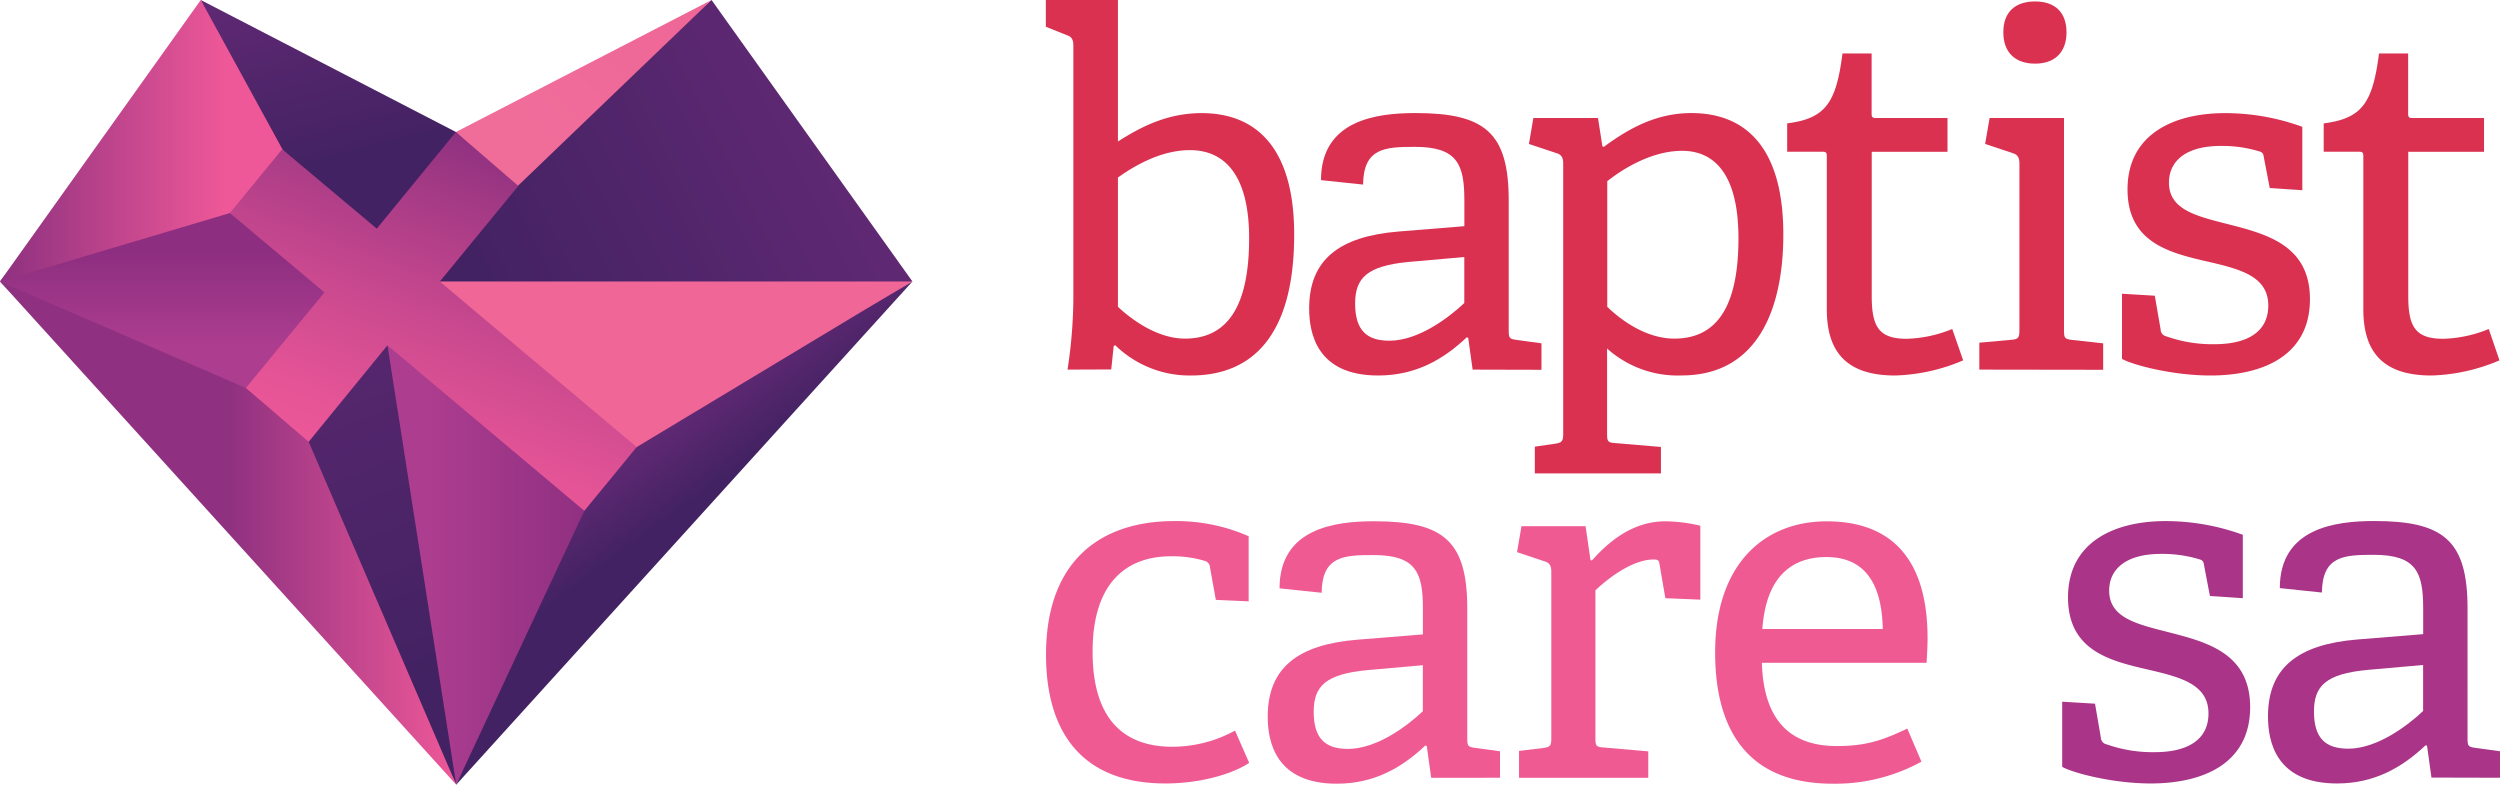
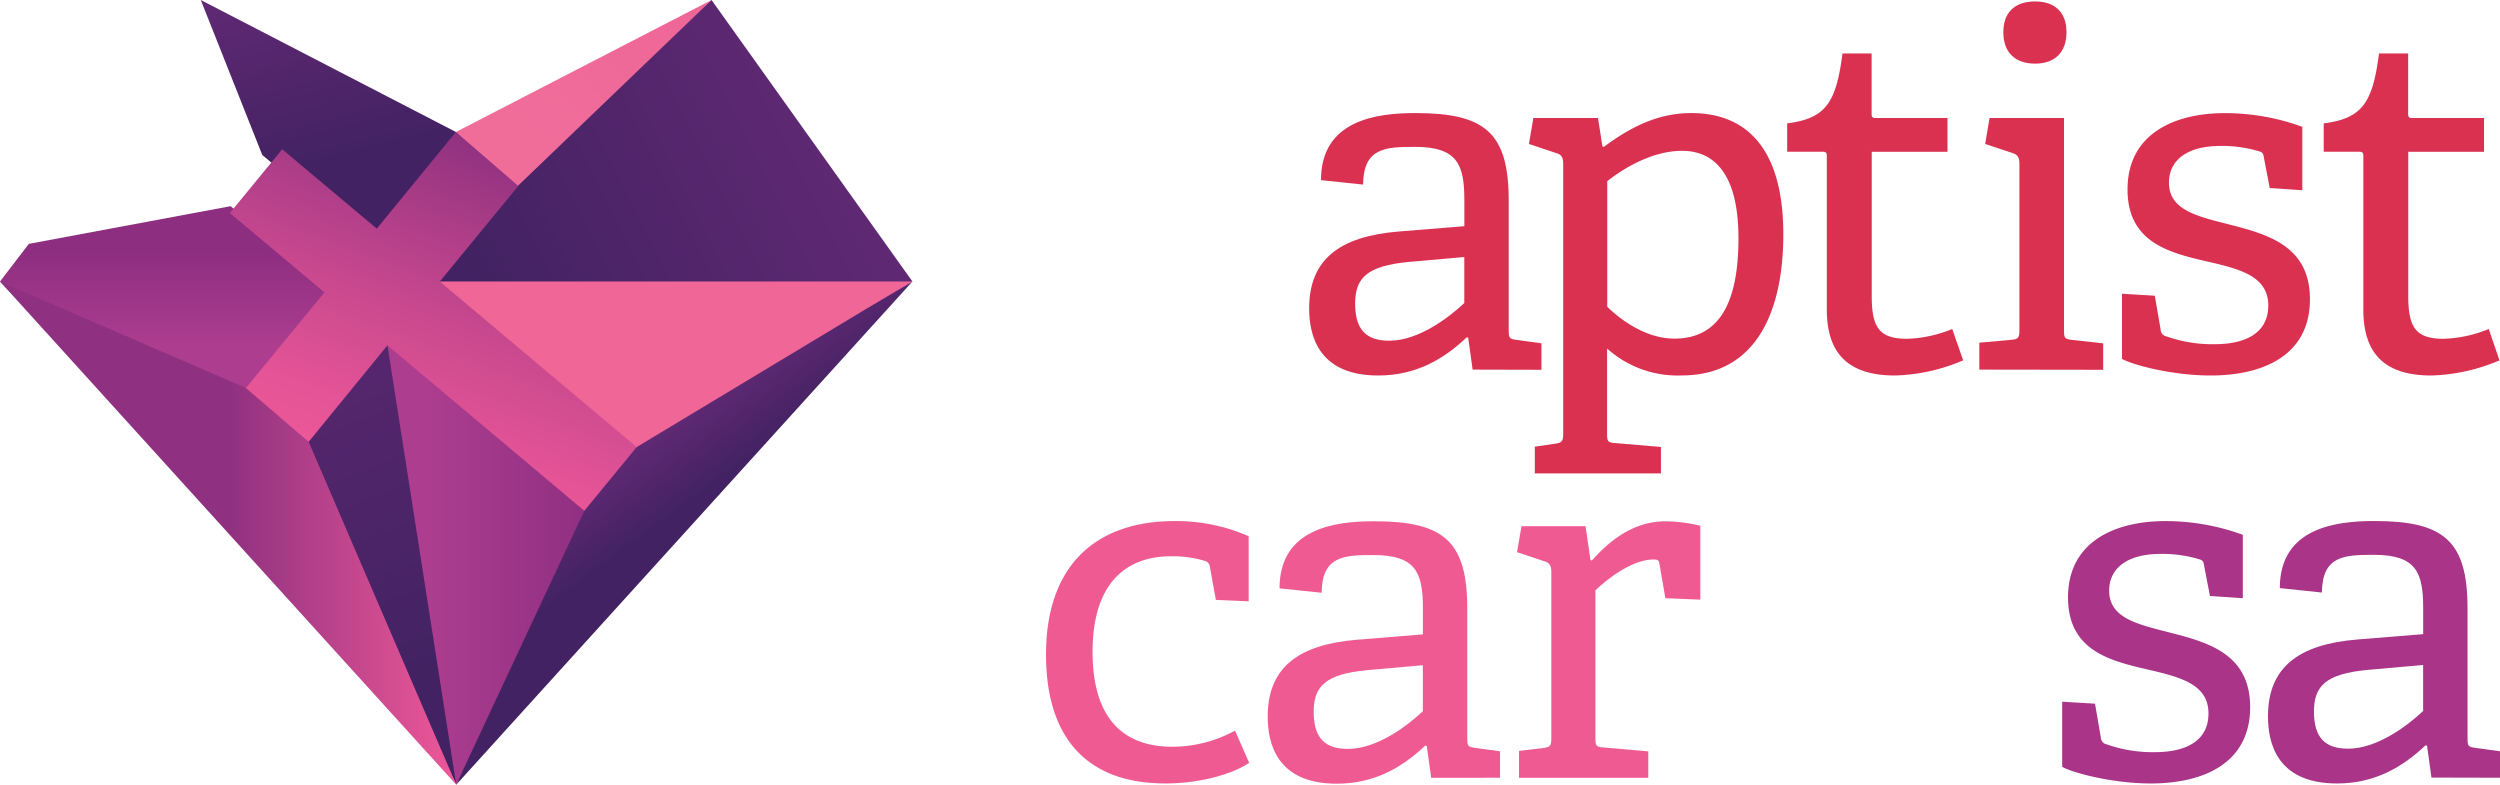
<svg xmlns="http://www.w3.org/2000/svg" xmlns:xlink="http://www.w3.org/1999/xlink" viewBox="0 0 428.96 134.64">
  <defs>
    <style>.a{fill:url(#a);}.b{fill:url(#b);}.c{fill:url(#c);}.d{fill:url(#d);}.e{fill:url(#e);}.f{fill:url(#f);}.g{fill:url(#g);}.h{fill:url(#h);}.i{fill:url(#i);}.j{fill:url(#j);}.k{fill:url(#k);}.l{fill:#da3151;}.m{fill:#ef5a93;}.n{fill:#a93488;}</style>
    <linearGradient id="a" x1="149.59" y1="19.02" x2="83.35" y2="52.14" gradientUnits="userSpaceOnUse">
      <stop offset="0" stop-color="#632975" />
      <stop offset="1" stop-color="#422262" />
    </linearGradient>
    <linearGradient id="b" x1="72.96" y1="63.38" x2="156.56" y2="63.38" gradientUnits="userSpaceOnUse">
      <stop offset="0" stop-color="#f06d9a" />
      <stop offset="0" stop-color="#ef6697" />
    </linearGradient>
    <linearGradient id="c" x1="28.73" y1="59.59" x2="28.73" y2="43.06" gradientUnits="userSpaceOnUse">
      <stop offset="0" stop-color="#ad3d8f" />
      <stop offset="1" stop-color="#8d2e80" />
    </linearGradient>
    <linearGradient id="d" x1="52.37" y1="-7.71" x2="61.33" y2="27.13" xlink:href="#a" />
    <linearGradient id="e" y1="24.15" x2="49.71" y2="24.15" gradientUnits="userSpaceOnUse">
      <stop offset="0.01" stop-color="#8f3180" />
      <stop offset="0.78" stop-color="#ee5898" />
    </linearGradient>
    <linearGradient id="f" x1="44.51" y1="29.57" x2="79" y2="114.52" xlink:href="#a" />
    <linearGradient id="g" x1="65.95" y1="95.25" x2="103.26" y2="95.25" gradientUnits="userSpaceOnUse">
      <stop offset="0.19" stop-color="#ad3d8f" />
      <stop offset="1" stop-color="#8d2e80" />
    </linearGradient>
    <linearGradient id="h" x1="106.84" y1="77.16" x2="115.37" y2="88.7" xlink:href="#a" />
    <linearGradient id="i" y1="91.47" x2="78.28" y2="91.47" gradientUnits="userSpaceOnUse">
      <stop offset="0.5" stop-color="#8f3180" />
      <stop offset="1" stop-color="#ee5898" />
    </linearGradient>
    <linearGradient id="j" x1="89.83" y1="22.19" x2="115.29" y2="-4.6" gradientUnits="userSpaceOnUse">
      <stop offset="0" stop-color="#f06d9a" />
      <stop offset="1" stop-color="#ef6697" />
    </linearGradient>
    <linearGradient id="k" x1="85.89" y1="25.5" x2="64.72" y2="82.57" gradientUnits="userSpaceOnUse">
      <stop offset="0" stop-color="#8f3180" />
      <stop offset="0.14" stop-color="#a03884" />
      <stop offset="0.52" stop-color="#ca498f" />
      <stop offset="0.82" stop-color="#e45496" />
      <stop offset="1" stop-color="#ee5898" />
    </linearGradient>
  </defs>
  <title>BCSA_Full_Colour</title>
  <polygon class="a" points="122.09 0 156.56 48.3 149.98 50.39 72.33 49.24 86.77 29.83 122.09 0" />
  <polygon class="b" points="156.56 48.3 109.34 78.46 72.96 48.3 156.56 48.3" />
  <polygon class="c" points="57.45 49.58 42.3 67.41 7.62 56.18 0 48.3 4.95 41.84 39.55 35.38 57.45 49.58" />
  <polygon class="d" points="80.36 23.75 64.45 42.93 45 26.59 34.45 0 80.36 23.75" />
-   <polygon class="e" points="34.45 0 49.71 27.89 44.46 35.06 0 48.3 34.45 0" />
  <polygon class="f" points="68.57 55.59 79.2 129.68 78.28 134.64 47.88 71.09 68.57 55.59" />
  <polygon class="g" points="103.26 87.49 78.28 134.64 65.95 55.85 103.26 87.49" />
  <polygon class="h" points="156.56 48.3 78.28 134.64 101.06 85.93 101.51 85.8 106.64 78.28 148.44 53.11 156.56 48.3" />
  <polygon class="i" points="52.15 73.92 78.28 134.64 0 48.3 46.07 68.25 52.15 73.92" />
  <polygon class="j" points="122.09 0 88.08 32.64 78.22 22.65 122.09 0" />
  <polygon class="k" points="109.24 76.71 100.26 87.65 66.48 59.25 52.96 75.81 42.19 66.57 55.67 50.17 39.44 36.55 48.42 25.61 64.65 39.23 78.22 22.65 88.93 31.9 75.46 48.31 109.24 76.71" />
-   <path class="l" d="M187.72,66.78a83.45,83.45,0,0,0,1-12V11.17c0-.92-.25-1.51-1.09-1.76L184,7.95V3.36h12.37V27.64c3.95-2.52,8.48-4.87,14.36-4.87,9.41,0,15.88,6,15.88,20.83,0,17.3-7.14,24.19-17.72,24.19a18.28,18.28,0,0,1-13-5.21l-.25.17-.42,4ZM196.37,56c2.69,2.52,7,5.46,11.51,5.46,7.9,0,11-6.55,11-17.22,0-10.84-4.2-15.12-10.16-15.12-4.87,0-9.41,2.6-12.35,4.7Z" transform="translate(-4.55 -3.36)" />
  <path class="l" d="M257.23,66.78l-.76-5.46-.25-.08c-4,3.78-8.74,6.55-15.2,6.55-10.5,0-11.84-7.22-11.84-11.51,0-8.4,5.21-12.35,15.29-13.19l11.34-.92V37.72c0-6.13-1.18-9.16-8.48-9.16-5.12,0-8.82.17-8.9,6.47l-7.22-.76c0-10.33,9.58-11.51,16.21-11.51,11.93,0,16,3.36,16,15V60c0,1.34.08,1.51,1.34,1.68l4.28.59v4.54Zm-1.43-19.32-9.49.84c-7.22.67-9.24,2.77-9.24,7.14,0,4.54,1.93,6.38,5.88,6.38,5,0,10.25-4,12.85-6.47Z" transform="translate(-4.55 -3.36)" />
  <path class="l" d="M267.9,84.59V80l3.44-.5c1.18-.17,1.43-.42,1.43-1.68V31.42c0-.92-.25-1.51-1.09-1.76l-4.79-1.6.76-4.45h11.09l.76,4.87.25.08c4.62-3.44,9.32-5.8,15-5.8,9.41,0,15.79,6,15.79,20.83,0,12.6-4.28,24.19-17.47,24.19a18.09,18.09,0,0,1-12.77-4.62V77.7c0,1.34.08,1.6,1.34,1.68l7.9.67v4.54ZM280.33,56c2.86,2.77,7.06,5.46,11.51,5.46,8,0,11-6.64,11-17.22,0-11.42-4.45-15-9.66-15-5.38,0-10.42,3.28-12.85,5.21Z" transform="translate(-4.55 -3.36)" />
  <path class="l" d="M341.4,65.19a31.76,31.76,0,0,1-11.68,2.6C321.66,67.79,318,64,318,56.45V30.24c0-.5,0-.84-.67-.84h-6.13V24.53c6.55-.84,8.4-3.44,9.49-12h5V22.77c0,.5,0,.84.67.84h12.35v5.8h-13V54.18c0,5.29,1.26,7.31,6,7.31a22,22,0,0,0,7.81-1.68Z" transform="translate(-4.55 -3.36)" />
  <path class="l" d="M344.17,66.78V62.16l5.54-.5c1.18-.08,1.34-.42,1.34-1.68V31.42c0-.92-.25-1.51-1.09-1.76l-4.79-1.6.76-4.45H358.7V60c0,1.34.08,1.51,1.34,1.68l5.38.59v4.54Zm9.58-52.5c-3.44,0-5.46-1.93-5.46-5.38s2-5.29,5.46-5.29,5.38,1.93,5.38,5.29S357.19,14.28,353.74,14.28Z" transform="translate(-4.55 -3.36)" />
  <path class="l" d="M394,35.62l-1-5.21c-.08-.59-.17-.92-.84-1.09a21.82,21.82,0,0,0-6.55-.92c-6.13,0-8.9,2.69-8.9,6.3,0,4.79,5,5.8,10.5,7.22,6.55,1.68,13.69,3.7,13.69,12.77,0,9.74-8.15,13.1-17.05,13.1-6.8,0-13.69-1.93-15.2-2.86V53.76l5.63.34,1,5.8a1.23,1.23,0,0,0,1,1.18,23.7,23.7,0,0,0,8.23,1.34c5.63,0,9.24-2.1,9.24-6.64,0-5-4.79-6.22-10.16-7.48C377,46.79,369.6,45.11,369.6,35.87c0-9.58,8.06-13.1,16.72-13.1a38.79,38.79,0,0,1,13.27,2.35V36Z" transform="translate(-4.55 -3.36)" />
  <path class="l" d="M433.42,65.19a31.76,31.76,0,0,1-11.68,2.6c-8.06,0-11.68-3.78-11.68-11.34V30.24c0-.5,0-.84-.67-.84h-6.13V24.53c6.55-.84,8.4-3.44,9.49-12h5V22.77c0,.5,0,.84.67.84h12.35v5.8h-13V54.18c0,5.29,1.26,7.31,6,7.31a22,22,0,0,0,7.81-1.68Z" transform="translate(-4.55 -3.36)" />
  <path class="m" d="M218.89,134.26c-3.19,2.1-8.82,3.53-14.36,3.53-14.36,0-20.5-8.82-20.5-22.09,0-16,9.24-22.93,22-22.93a30.78,30.78,0,0,1,12.77,2.6v11.17l-5.63-.25-1-5.54a1.23,1.23,0,0,0-1-1.18,19.1,19.1,0,0,0-5.71-.76c-7.48,0-13.44,4.37-13.44,16.38,0,11.76,5.54,16.3,13.69,16.3a22.43,22.43,0,0,0,10.75-2.77Z" transform="translate(-4.55 -3.36)" />
  <path class="m" d="M250.12,136.82l-.76-5.46-.25-.08c-4,3.78-8.74,6.55-15.2,6.55-10.5,0-11.84-7.22-11.84-11.51,0-8.4,5.21-12.35,15.29-13.19l11.34-.92v-4.45c0-6.13-1.18-9.16-8.48-9.16-5.12,0-8.82.17-8.9,6.47l-7.22-.76c0-10.33,9.58-11.51,16.21-11.51,11.93,0,16,3.36,16,15V130c0,1.34.08,1.51,1.34,1.68l4.28.59v4.54Zm-1.43-19.32-9.49.84c-7.22.67-9.24,2.77-9.24,7.14,0,4.54,1.93,6.38,5.88,6.38,5,0,10.25-4,12.85-6.47Z" transform="translate(-4.55 -3.36)" />
  <path class="m" d="M265.19,136.82V132.2l4.2-.5c1.18-.17,1.34-.42,1.34-1.68V101.46c0-.92-.25-1.51-1.09-1.76l-4.79-1.6.76-4.45h11l.84,5.8.25.08c2.77-3.11,6.89-6.72,12.6-6.72a26.46,26.46,0,0,1,6,.76v12.68l-6-.25-1-5.8c-.08-.67-.25-.84-1-.84-3.78,0-8.06,3.44-10,5.29v25.28c0,1.34.08,1.6,1.34,1.68l7.73.67v4.54Z" transform="translate(-4.55 -3.36)" />
-   <path class="m" d="M334.24,134.05A30.73,30.73,0,0,1,319,137.83c-15.2,0-20.16-10-20.16-22.51,0-15.37,8.57-22.51,19.15-22.51,10.25,0,17.3,5.54,17.3,20.08,0,1.09-.08,2.77-.17,4.2H306.86c.25,8.48,3.7,14.28,12.85,14.28,4.7,0,7.64-.84,12.1-3Zm-6.64-22.76c-.17-9.58-4.54-12.35-9.66-12.35-5.63,0-10.33,3-11,12.35Z" transform="translate(-4.55 -3.36)" />
  <path class="n" d="M383.74,105.62l-1-5.21c-.08-.59-.17-.92-.84-1.09a21.83,21.83,0,0,0-6.55-.92c-6.13,0-8.9,2.69-8.9,6.3,0,4.79,5,5.8,10.5,7.22,6.55,1.68,13.69,3.7,13.69,12.77,0,9.74-8.15,13.1-17.05,13.1-6.8,0-13.69-1.93-15.2-2.86V123.76l5.63.34,1,5.8a1.23,1.23,0,0,0,1,1.18,23.7,23.7,0,0,0,8.23,1.34c5.63,0,9.24-2.1,9.24-6.64,0-5-4.79-6.22-10.16-7.48-6.55-1.51-13.94-3.19-13.94-12.43,0-9.58,8.06-13.1,16.72-13.1a38.79,38.79,0,0,1,13.27,2.35V106Z" transform="translate(-4.55 -3.36)" />
  <path class="n" d="M421.75,136.78l-.76-5.46-.25-.08c-4,3.78-8.74,6.55-15.2,6.55-10.5,0-11.84-7.22-11.84-11.51,0-8.4,5.21-12.35,15.29-13.19l11.34-.92v-4.45c0-6.13-1.18-9.16-8.48-9.16-5.12,0-8.82.17-8.9,6.47l-7.22-.76c0-10.33,9.58-11.51,16.21-11.51,11.93,0,16,3.36,16,15V130c0,1.34.08,1.51,1.34,1.68l4.28.59v4.54Zm-1.43-19.32-9.49.84c-7.22.67-9.24,2.77-9.24,7.14,0,4.54,1.93,6.38,5.88,6.38,5,0,10.25-4,12.85-6.47Z" transform="translate(-4.55 -3.36)" />
</svg>